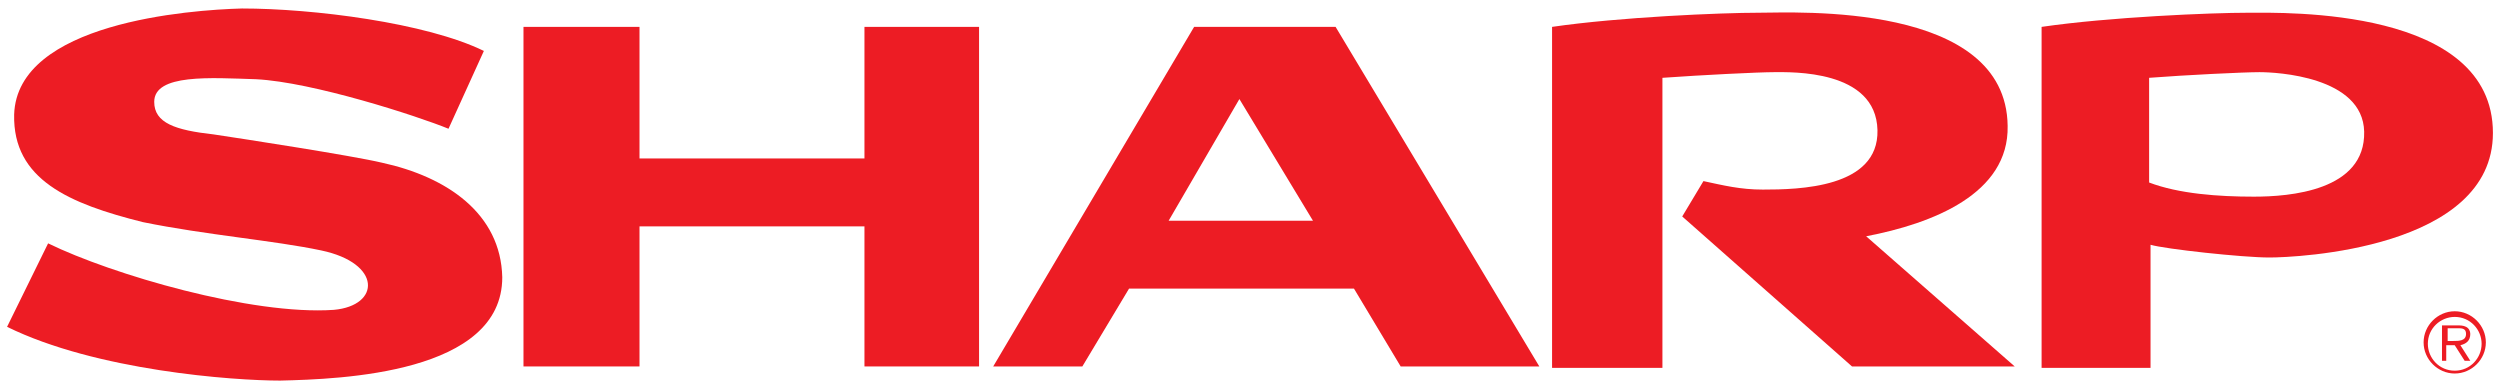
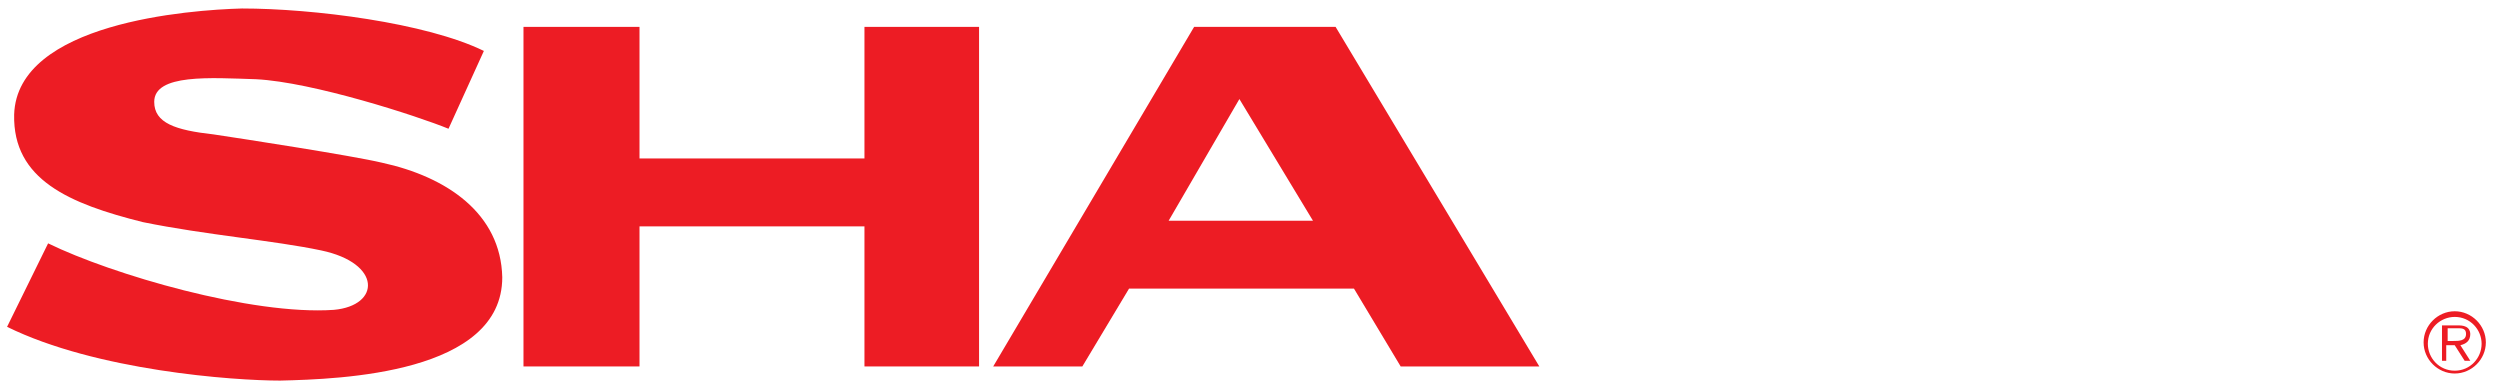
<svg xmlns="http://www.w3.org/2000/svg" version="1.1" id="Layer_1" x="0px" y="0px" viewBox="0 0 176.7 27.6" style="enable-background:new 0 0 176.7 27.6;" xml:space="preserve">
  <style type="text/css">
	.st0{fill-rule:evenodd;clip-rule:evenodd;fill:#ED1C24;}
</style>
  <g>
    <path class="st0" d="M173.5,22c-1.2,0-2.2,1-2.2,2.2c0,1.2,1,2.2,2.2,2.2c1.2,0,2.2-1,2.2-2.2C175.7,23,174.7,22,173.5,22L173.5,22   z M173.5,26.2c-1.1,0-1.9-0.9-1.9-1.9c0-1.1,0.9-1.9,1.9-1.9c1.1,0,1.9,0.9,1.9,1.9C175.4,25.3,174.6,26.2,173.5,26.2L173.5,26.2z" />
    <path class="st0" d="M174.6,23.6c0-0.2-0.1-0.4-0.3-0.5c-0.2-0.1-0.4-0.1-0.6-0.1h-1.1v2.5h0.3v-1.1h0.6l0.7,1.1h0.4l-0.7-1.1   C174.3,24.3,174.6,24.1,174.6,23.6L174.6,23.6z M173.4,24.1H173v-0.9h0.7c0.3,0,0.6,0,0.6,0.4C174.3,24.1,173.8,24.1,173.4,24.1   L173.4,24.1z" />
-     <path class="st0" d="M158.9,0.9c-2.6,0-9.8,0.3-14.6,1v24.1h7.7v-8.7c1,0.3,6.5,0.9,8.4,0.9c1.9,0,15.8-0.6,15.8-8.8   C176.2,0.5,161.5,0.9,158.9,0.9L158.9,0.9z M159.3,13.9c-2.5,0-5.3-0.2-7.4-1V5.5c2.6-0.2,6.7-0.4,7.8-0.4c1.2,0,7.3,0.3,7.4,4.2   C167.2,13.5,161.8,13.9,159.3,13.9L159.3,13.9z" />
    <path class="st0" d="M27,11.5c-2.1-0.5-9.9-1.7-11.9-2c-2.7-0.3-4.2-0.8-4.2-2.3c0-2,4-1.7,7.2-1.6c4,0.2,11.4,2.6,13.6,3.5   l2.5-5.5c-4.1-2-12.1-3-17.1-3C13.4,0.7,1.2,1.6,1,8.1c-0.1,4.6,3.9,6.3,9.1,7.6c4.4,0.9,9.3,1.3,12.6,2c4.3,0.9,4.2,3.9,0.9,4.2   c-5.8,0.4-15.7-2.5-20.2-4.7l-2.9,5.9c6.3,3.1,16,3.8,19.3,3.8c4.3-0.1,15.7-0.5,15.7-7.3C35.4,15.1,31.6,12.5,27,11.5L27,11.5z" />
    <polygon class="st0" points="61.1,11.2 45.2,11.2 45.2,1.9 37,1.9 37,25.9 45.2,25.9 45.2,16 61.1,16 61.1,25.9 69.2,25.9    69.2,1.9 61.1,1.9 61.1,11.2  " />
    <path class="st0" d="M94.4,1.9h-10L70.2,25.9h6.3l3.3-5.5h15.9l3.3,5.5h9.8L94.4,1.9L94.4,1.9z M82.6,15.6l5-8.6l5.2,8.6H82.6   L82.6,15.6z" />
-     <path class="st0" d="M141.9,8.9c-0.1-8.8-15-8-17.6-8c-2.6,0-9.8,0.3-14.6,1v24.1h7.8V5.5c2.8-0.2,6.8-0.4,7.9-0.4   c1.2,0,7.2-0.2,7.3,4.1c0.1,4.1-5.6,4.2-8.1,4.2c-1.6,0-2.8-0.3-4.2-0.6l-1.5,2.5l12,10.6h11.5l-10.5-9.2   C136.6,15.8,142,13.7,141.9,8.9L141.9,8.9z" />
  </g>
</svg>